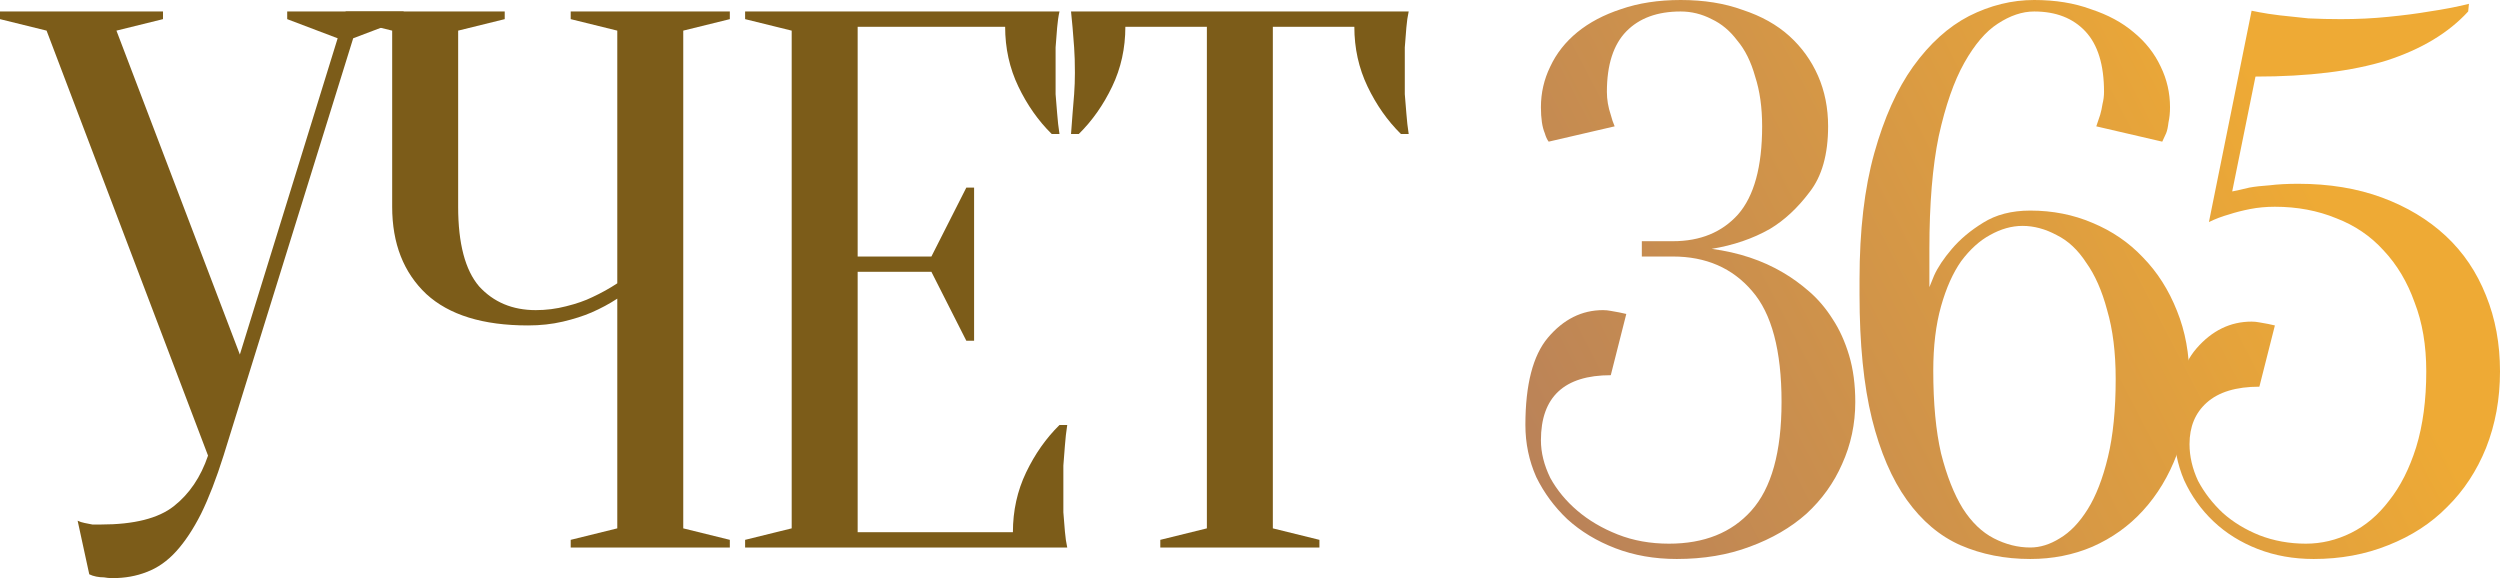
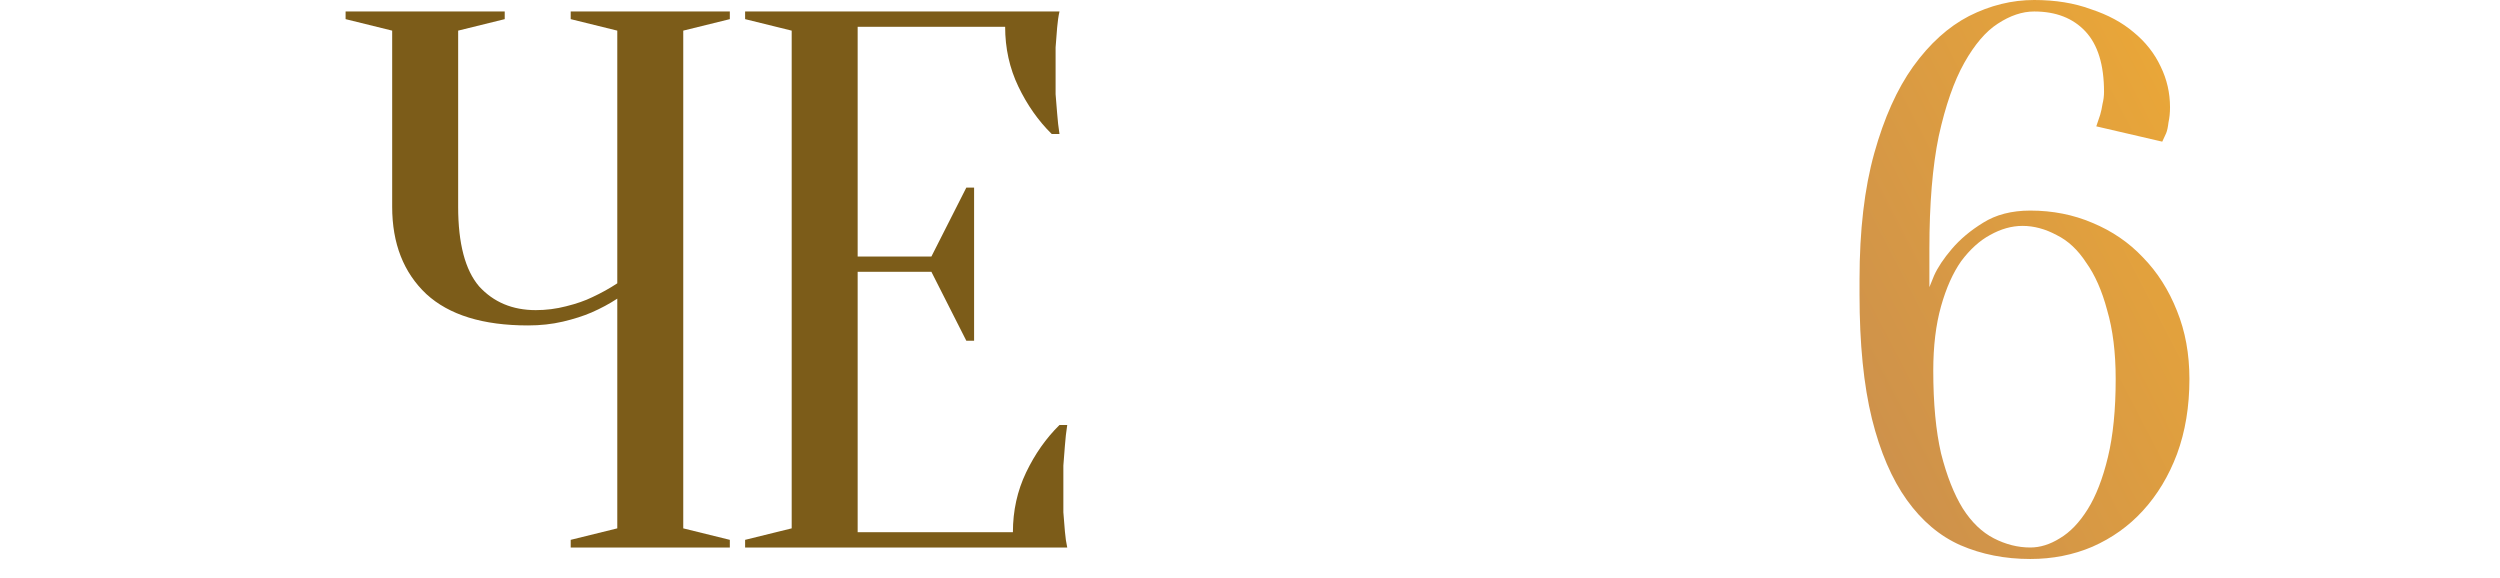
<svg xmlns="http://www.w3.org/2000/svg" width="160" height="37" viewBox="0 0 160 37" fill="none">
-   <path d="M15.351 22.69L21.61 2.45L18.381 1.225V0.735H25.833V1.225L22.604 2.45L14.307 29.159C13.844 30.629 13.363 31.871 12.867 32.883C12.37 33.864 11.84 34.664 11.277 35.285C10.714 35.906 10.085 36.347 9.389 36.608C8.727 36.869 7.998 37 7.203 37C7.005 37 6.822 36.984 6.657 36.951C6.491 36.951 6.326 36.935 6.16 36.902C5.994 36.869 5.845 36.82 5.713 36.755L4.968 33.325C5.1 33.39 5.249 33.439 5.415 33.471C5.58 33.504 5.746 33.537 5.912 33.569C6.077 33.569 6.259 33.569 6.458 33.569C8.578 33.569 10.134 33.178 11.128 32.393C12.121 31.609 12.85 30.531 13.314 29.159L2.981 1.96L0 1.225V0.735H10.432V1.225L7.452 1.96L15.351 22.69Z" fill="#7C5C19" />
  <path d="M39.506 19.113C39.009 19.439 38.462 19.733 37.866 19.995C37.336 20.223 36.724 20.419 36.028 20.583C35.333 20.746 34.587 20.828 33.793 20.828C30.911 20.828 28.742 20.158 27.285 18.819C25.828 17.446 25.099 15.584 25.099 13.232V1.96L22.118 1.225V0.735H32.302V1.225L29.322 1.96V13.232C29.322 15.584 29.769 17.283 30.663 18.328C31.59 19.341 32.799 19.848 34.289 19.848C34.952 19.848 35.598 19.766 36.227 19.603C36.889 19.439 37.452 19.243 37.916 19.015C38.479 18.753 39.009 18.459 39.506 18.133V1.96L36.525 1.225V0.735H46.709V1.225L43.728 1.96V33.815L46.709 34.55V35.04H36.525V34.55L39.506 33.815V19.113Z" fill="#7C5C19" />
  <path d="M64.826 34.06C64.826 32.687 65.107 31.413 65.67 30.237C66.233 29.061 66.945 28.048 67.807 27.199H68.303C68.237 27.623 68.187 28.064 68.154 28.522C68.121 28.914 68.088 29.339 68.055 29.796C68.055 30.253 68.055 30.695 68.055 31.119C68.055 31.74 68.055 32.295 68.055 32.785C68.088 33.243 68.121 33.651 68.154 34.011C68.187 34.403 68.237 34.746 68.303 35.04H47.687V34.55L50.668 33.815V1.96L47.687 1.225V0.735H67.807C67.74 1.029 67.691 1.372 67.657 1.764C67.624 2.124 67.591 2.548 67.558 3.038C67.558 3.496 67.558 4.035 67.558 4.656C67.558 5.113 67.558 5.57 67.558 6.028C67.591 6.453 67.624 6.861 67.657 7.253C67.691 7.71 67.74 8.151 67.807 8.576H67.31C66.449 7.727 65.737 6.714 65.174 5.538C64.611 4.362 64.329 3.087 64.329 1.715H54.89V16.417H59.61L61.845 12.007H62.342V21.808H61.845L59.61 17.397H54.89V34.06H64.826Z" fill="#7C5C19" />
-   <path d="M81.462 33.815L84.443 34.55V35.04H74.259V34.55L77.24 33.815V1.715H72.023C72.023 3.087 71.742 4.362 71.179 5.538C70.616 6.714 69.904 7.727 69.043 8.576H68.546C68.579 8.151 68.612 7.71 68.645 7.253C68.678 6.861 68.712 6.453 68.745 6.028C68.778 5.57 68.794 5.113 68.794 4.656C68.794 4.035 68.778 3.496 68.745 3.038C68.712 2.548 68.678 2.124 68.645 1.764C68.612 1.372 68.579 1.029 68.546 0.735H90.156C90.09 1.029 90.04 1.372 90.007 1.764C89.974 2.124 89.941 2.548 89.907 3.038C89.907 3.496 89.907 4.035 89.907 4.656C89.907 5.113 89.907 5.57 89.907 6.028C89.941 6.453 89.974 6.861 90.007 7.253C90.04 7.71 90.09 8.151 90.156 8.576H89.659C88.798 7.727 88.086 6.714 87.523 5.538C86.96 4.362 86.678 3.087 86.678 1.715H81.462V33.815Z" fill="#7C5C19" />
-   <path d="M107.561 0.735C106.07 0.735 104.911 1.16 104.083 2.009C103.255 2.859 102.841 4.149 102.841 5.881C102.841 6.371 102.924 6.861 103.09 7.351C103.156 7.612 103.239 7.857 103.338 8.086L99.115 9.066C99.016 8.936 98.933 8.756 98.867 8.527C98.701 8.135 98.619 7.58 98.619 6.861C98.619 5.946 98.817 5.08 99.215 4.264C99.612 3.414 100.192 2.679 100.953 2.058C101.715 1.438 102.642 0.947 103.735 0.588C104.861 0.196 106.137 0 107.561 0C109.051 0 110.376 0.212 111.535 0.637C112.727 1.029 113.721 1.585 114.516 2.303C115.31 3.022 115.923 3.872 116.354 4.852C116.784 5.832 116.999 6.91 116.999 8.086C116.999 9.883 116.602 11.288 115.807 12.301C115.045 13.313 114.201 14.098 113.274 14.653C112.181 15.274 110.939 15.698 109.548 15.927C111.27 16.156 112.793 16.662 114.118 17.446C114.681 17.773 115.244 18.181 115.807 18.672C116.37 19.162 116.867 19.75 117.298 20.436C117.728 21.089 118.076 21.857 118.341 22.739C118.606 23.621 118.738 24.618 118.738 25.729C118.738 27.133 118.457 28.456 117.894 29.698C117.364 30.907 116.602 31.969 115.608 32.883C114.615 33.766 113.406 34.468 111.982 34.991C110.591 35.514 109.034 35.775 107.312 35.775C105.888 35.775 104.58 35.546 103.388 35.089C102.195 34.631 101.169 34.011 100.308 33.227C99.48 32.442 98.817 31.544 98.32 30.531C97.857 29.486 97.625 28.375 97.625 27.199C97.625 24.618 98.105 22.755 99.066 21.612C100.059 20.436 101.235 19.848 102.593 19.848C102.758 19.848 102.924 19.864 103.09 19.897C103.288 19.929 103.47 19.962 103.636 19.995C103.802 20.027 103.951 20.06 104.083 20.093L103.09 24.013C100.109 24.013 98.619 25.402 98.619 28.179C98.619 28.963 98.817 29.763 99.215 30.58C99.645 31.364 100.225 32.067 100.953 32.687C101.682 33.308 102.543 33.815 103.537 34.207C104.53 34.599 105.623 34.795 106.815 34.795C109.068 34.795 110.823 34.092 112.081 32.687C113.373 31.25 114.019 28.93 114.019 25.729C114.019 22.429 113.389 20.06 112.131 18.622C110.872 17.152 109.183 16.417 107.064 16.417H105.077V15.437H107.064C108.819 15.437 110.21 14.865 111.237 13.722C112.263 12.546 112.777 10.667 112.777 8.086C112.777 6.877 112.628 5.815 112.33 4.901C112.065 3.953 111.684 3.185 111.187 2.597C110.723 1.977 110.177 1.519 109.548 1.225C108.918 0.898 108.256 0.735 107.561 0.735Z" fill="url(#paint0_linear_145_11)" />
  <path d="M135.404 24.258C135.404 22.559 135.221 21.089 134.857 19.848C134.526 18.606 134.079 17.593 133.516 16.809C132.986 15.992 132.357 15.404 131.628 15.045C130.899 14.653 130.171 14.457 129.442 14.457C128.747 14.457 128.051 14.653 127.356 15.045C126.693 15.404 126.081 15.96 125.518 16.711C124.988 17.463 124.557 18.427 124.226 19.603C123.895 20.779 123.729 22.151 123.729 23.719C123.729 25.81 123.895 27.574 124.226 29.012C124.59 30.449 125.054 31.626 125.617 32.54C126.18 33.422 126.842 34.06 127.604 34.452C128.366 34.844 129.144 35.04 129.939 35.04C130.568 35.04 131.197 34.844 131.827 34.452C132.489 34.06 133.085 33.439 133.615 32.589C134.145 31.74 134.576 30.629 134.907 29.257C135.238 27.885 135.404 26.218 135.404 24.258ZM119.01 17.887C119.01 14.751 119.324 12.056 119.954 9.801C120.583 7.547 121.411 5.701 122.438 4.264C123.497 2.793 124.69 1.715 126.014 1.029C127.372 0.343 128.763 0 130.187 0C131.545 0 132.754 0.196 133.814 0.588C134.907 0.947 135.818 1.438 136.546 2.058C137.308 2.679 137.887 3.414 138.285 4.264C138.682 5.08 138.881 5.946 138.881 6.861C138.881 7.22 138.848 7.547 138.782 7.841C138.749 8.135 138.699 8.364 138.633 8.527C138.533 8.756 138.45 8.936 138.384 9.066L134.162 8.086L134.41 7.351C134.476 7.122 134.526 6.894 134.559 6.665C134.625 6.404 134.658 6.142 134.658 5.881C134.658 4.149 134.261 2.859 133.466 2.009C132.671 1.16 131.578 0.735 130.187 0.735C129.426 0.735 128.647 0.996 127.853 1.519C127.091 2.009 126.379 2.842 125.716 4.019C125.054 5.195 124.508 6.763 124.077 8.723C123.68 10.651 123.481 13.052 123.481 15.927V18.378C123.481 18.378 123.58 18.133 123.779 17.642C124.011 17.12 124.392 16.548 124.922 15.927C125.451 15.306 126.114 14.751 126.909 14.261C127.737 13.738 128.747 13.477 129.939 13.477C131.363 13.477 132.688 13.738 133.913 14.261C135.172 14.784 136.248 15.519 137.142 16.466C138.07 17.414 138.798 18.557 139.328 19.897C139.858 21.203 140.123 22.657 140.123 24.258C140.123 26.023 139.858 27.623 139.328 29.061C138.798 30.466 138.07 31.675 137.142 32.687C136.248 33.667 135.172 34.435 133.913 34.991C132.688 35.514 131.363 35.775 129.939 35.775C128.316 35.775 126.826 35.481 125.468 34.893C124.143 34.305 123.001 33.341 122.04 32.001C121.08 30.662 120.335 28.93 119.805 26.807C119.275 24.65 119.01 22.004 119.01 18.867V17.887Z" fill="url(#paint1_linear_145_11)" />
-   <path d="M147.58 34.795C148.574 34.795 149.535 34.566 150.462 34.109C151.389 33.651 152.201 32.965 152.896 32.05C153.625 31.136 154.204 29.992 154.635 28.62C155.065 27.215 155.281 25.598 155.281 23.768C155.281 22.102 155.032 20.632 154.535 19.358C154.072 18.051 153.409 16.94 152.548 16.025C151.72 15.11 150.71 14.424 149.518 13.967C148.326 13.477 147.017 13.232 145.593 13.232C145.03 13.232 144.5 13.281 144.004 13.379C143.507 13.477 143.06 13.591 142.662 13.722C142.199 13.852 141.768 14.016 141.371 14.212L144.103 0.686C144.103 0.686 144.269 0.719 144.6 0.784C144.931 0.849 145.362 0.915 145.891 0.98C146.454 1.045 147.067 1.111 147.73 1.176C148.425 1.209 149.121 1.225 149.816 1.225C150.876 1.225 151.886 1.176 152.846 1.078C153.84 0.98 154.718 0.866 155.479 0.735C156.373 0.604 157.218 0.441 158.013 0.245L157.963 0.735C156.705 2.107 154.966 3.153 152.747 3.872C150.528 4.558 147.73 4.901 144.351 4.901L142.861 12.252C143.192 12.186 143.557 12.105 143.954 12.007C144.318 11.941 144.749 11.892 145.246 11.86C145.776 11.794 146.388 11.762 147.084 11.762C149.071 11.762 150.859 12.056 152.449 12.644C154.039 13.232 155.397 14.049 156.523 15.094C157.649 16.14 158.51 17.414 159.106 18.917C159.702 20.387 160 22.004 160 23.768C160 25.532 159.702 27.166 159.106 28.669C158.51 30.139 157.682 31.397 156.622 32.442C155.595 33.488 154.337 34.305 152.846 34.893C151.389 35.481 149.799 35.775 148.077 35.775C146.786 35.775 145.593 35.562 144.5 35.138C143.408 34.713 142.464 34.125 141.669 33.373C140.874 32.622 140.245 31.74 139.781 30.727C139.351 29.714 139.135 28.62 139.135 27.444C139.135 25.124 139.615 23.409 140.576 22.298C141.569 21.154 142.745 20.583 144.103 20.583C144.269 20.583 144.434 20.599 144.6 20.632C144.799 20.665 144.981 20.697 145.146 20.73C145.312 20.762 145.461 20.795 145.593 20.828L144.6 24.748C143.109 24.748 141.983 25.091 141.222 25.777C140.493 26.431 140.129 27.313 140.129 28.424C140.129 29.208 140.311 29.992 140.675 30.776C141.073 31.528 141.603 32.214 142.265 32.834C142.927 33.422 143.706 33.896 144.6 34.256C145.527 34.615 146.521 34.795 147.58 34.795Z" fill="url(#paint2_linear_145_11)" />
  <defs>
    <linearGradient id="paint0_linear_145_11" x1="96.514" y1="30.994" x2="144.879" y2="5.877" gradientUnits="userSpaceOnUse">
      <stop stop-color="#B8815A" />
      <stop offset="1" stop-color="#EEAA35" />
    </linearGradient>
    <linearGradient id="paint1_linear_145_11" x1="96.514" y1="30.994" x2="144.879" y2="5.877" gradientUnits="userSpaceOnUse">
      <stop stop-color="#B8815A" />
      <stop offset="1" stop-color="#EEAA35" />
    </linearGradient>
    <linearGradient id="paint2_linear_145_11" x1="96.514" y1="30.994" x2="144.879" y2="5.877" gradientUnits="userSpaceOnUse">
      <stop stop-color="#B8815A" />
      <stop offset="1" stop-color="#EEAA35" />
    </linearGradient>
  </defs>
</svg>